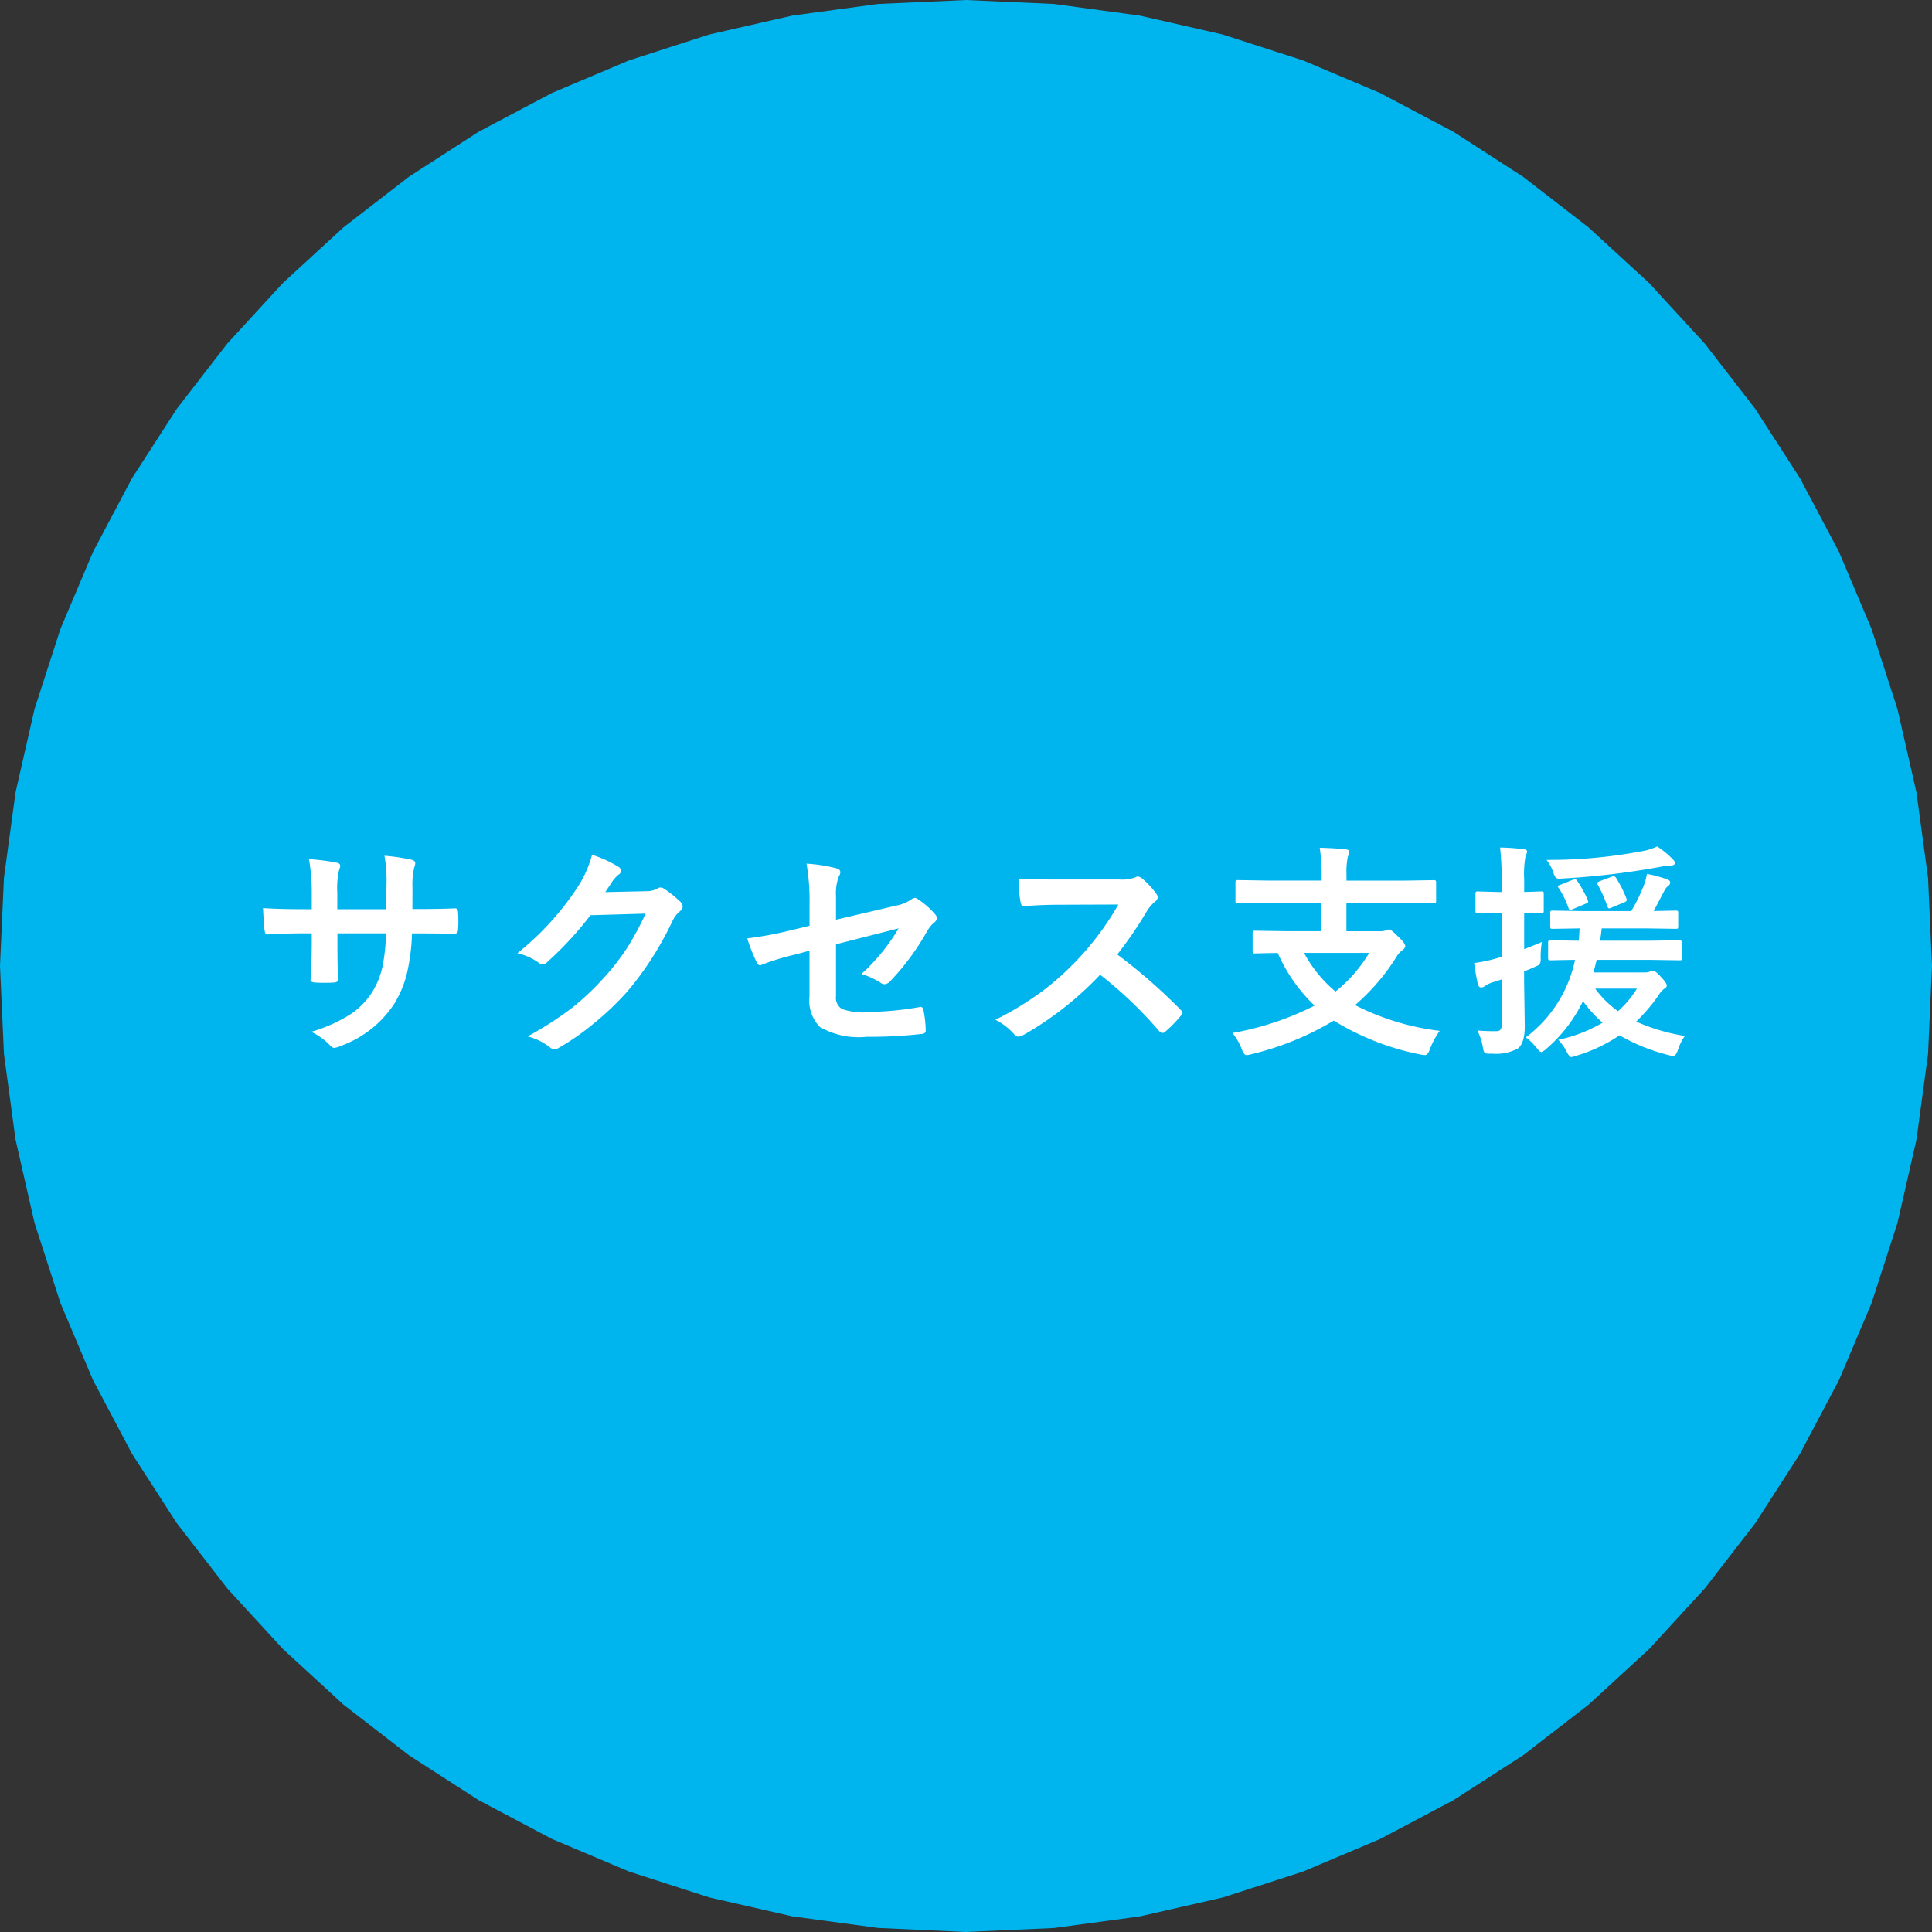
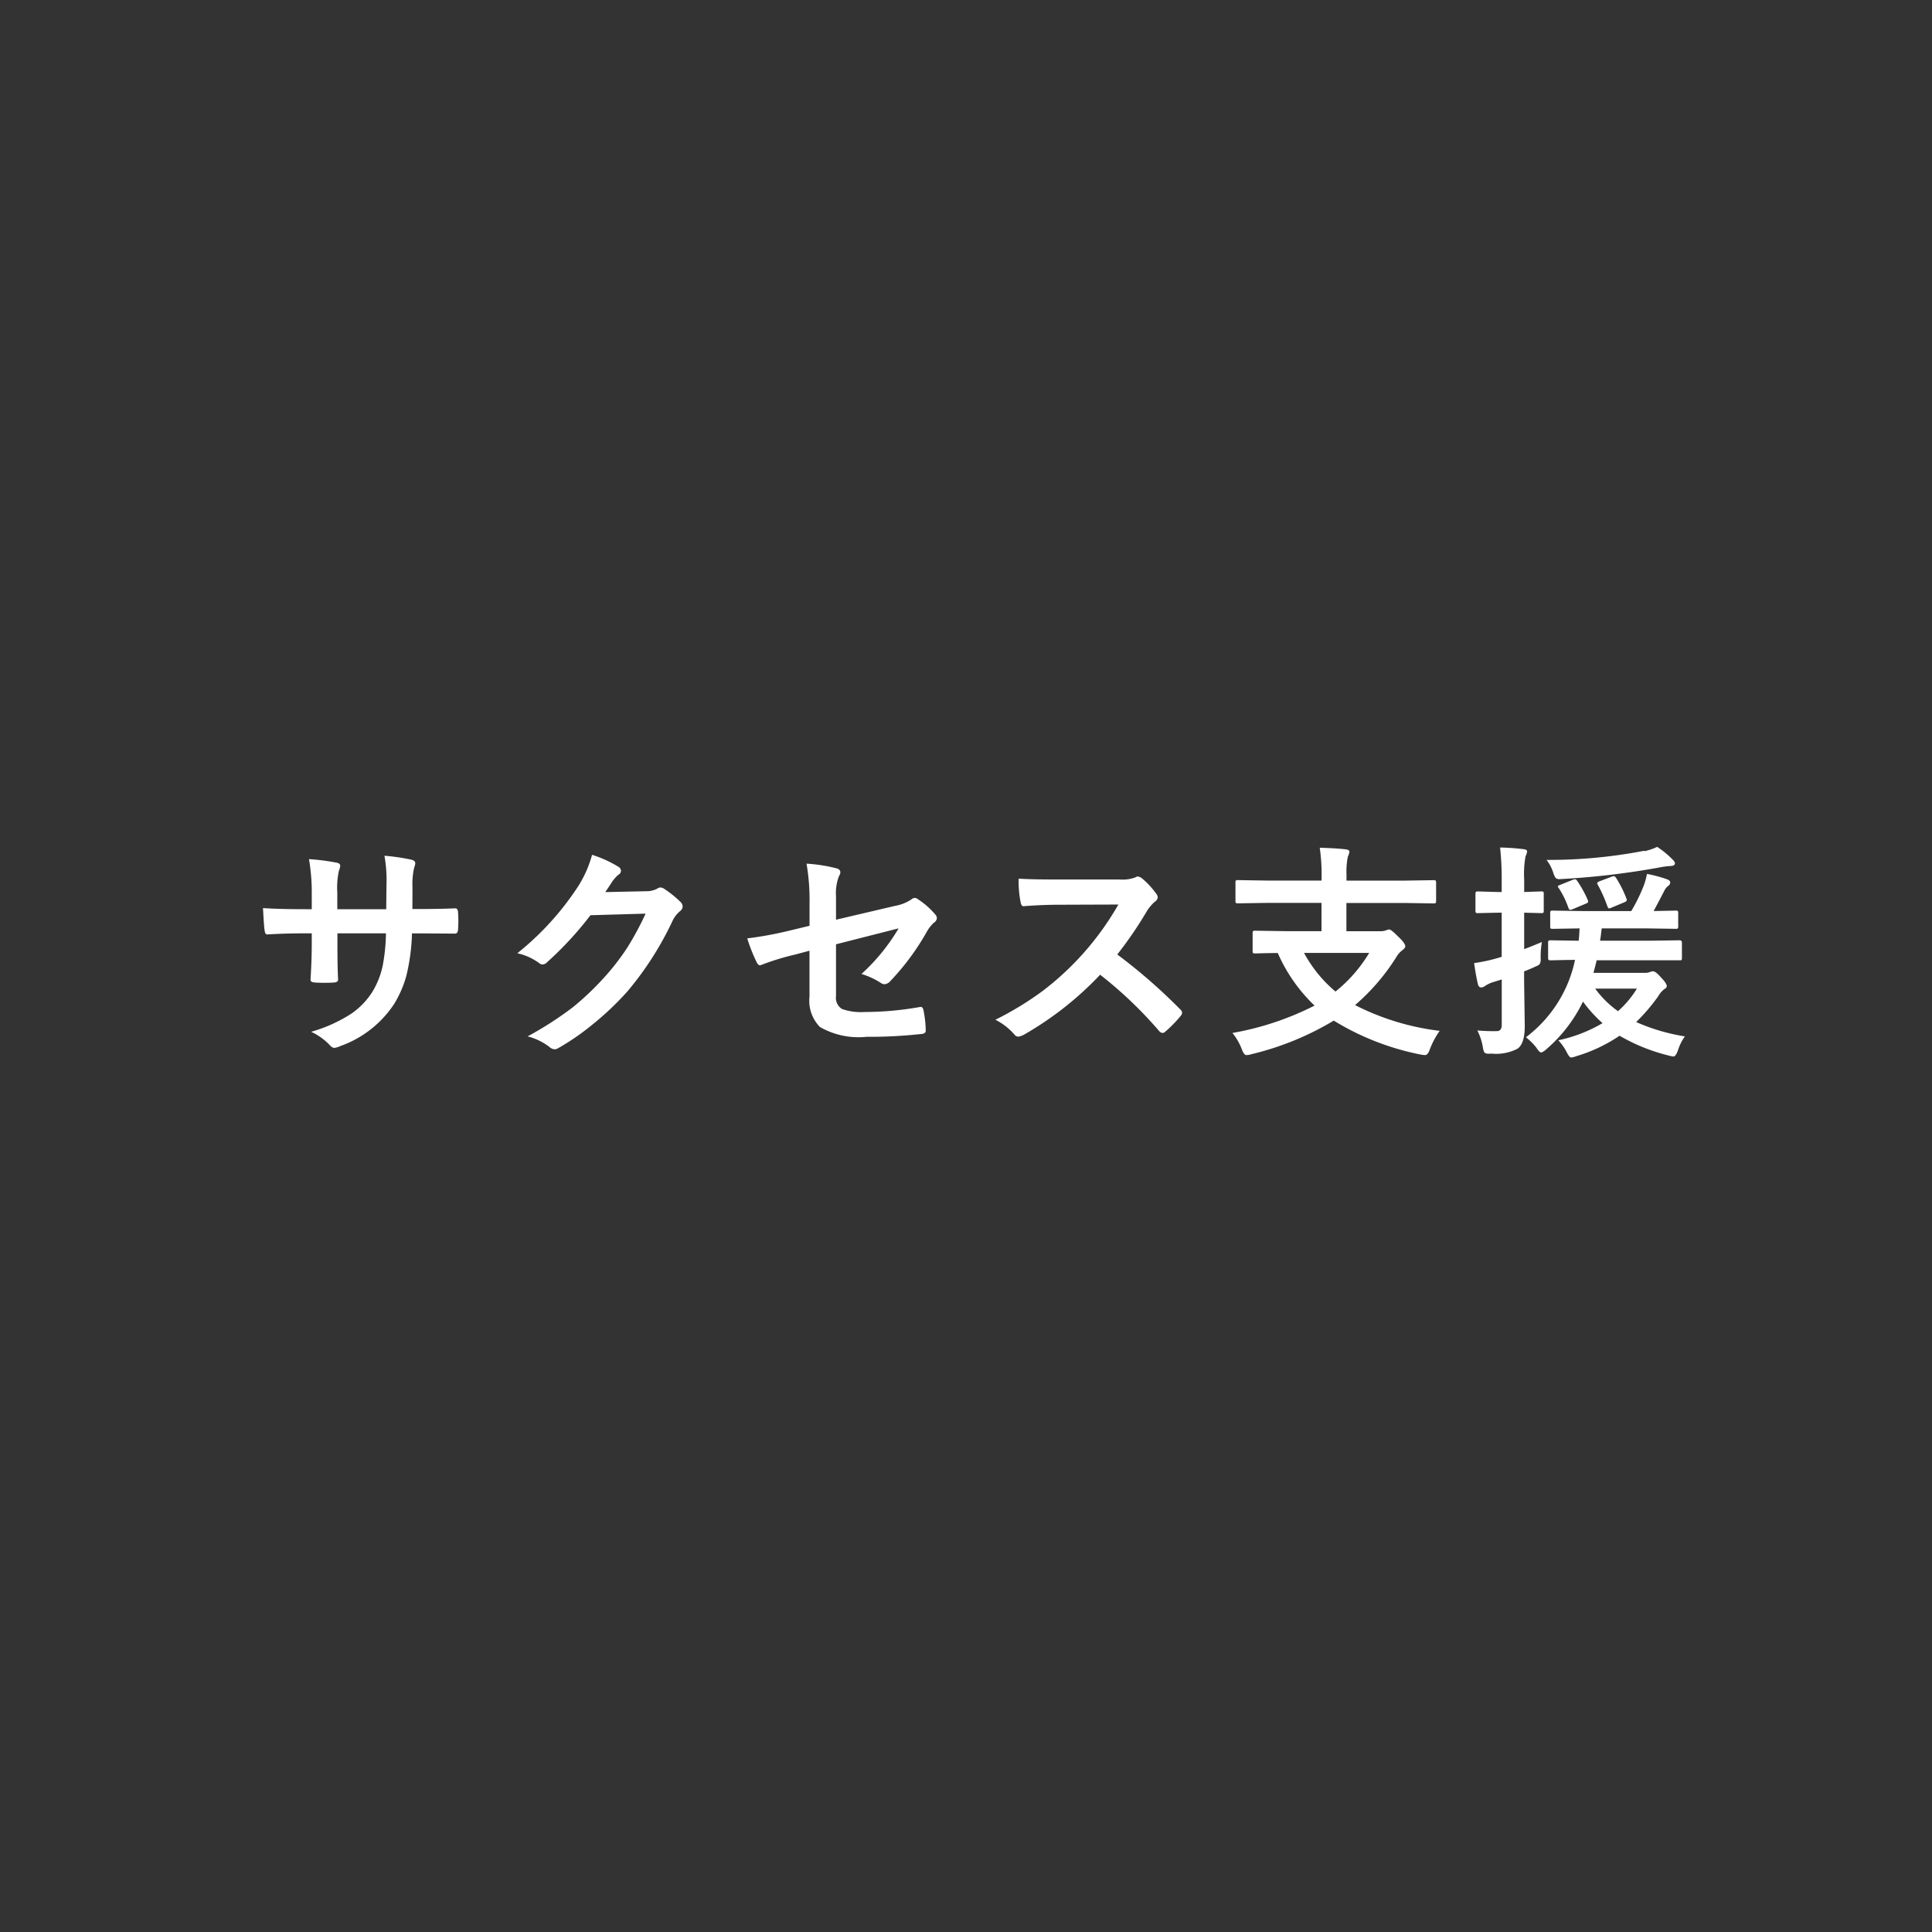
<svg xmlns="http://www.w3.org/2000/svg" width="120" height="120" viewBox="0 0 120 120">
  <rect x="0" y="0" width="120" height="120" fill="#333333" stroke="none" />
  <defs>
    <clipPath id="clip-path">
      <rect id="長方形_9" data-name="長方形 9" width="120" height="119.999" fill="none" />
    </clipPath>
  </defs>
  <g id="about04" transform="translate(0 0)">
-     <path id="パス_12" data-name="パス 12" d="M60,0,54.537.245,49.214.967,44.05,2.144l-4.987,1.61L34.279,5.776,29.715,8.191,25.4,10.977l-4.056,3.135-3.769,3.462-3.462,3.769L10.976,25.4,8.192,29.716,5.777,34.28,3.754,39.064,2.143,44.049.966,49.216.244,54.538,0,60l.245,5.462.721,5.323,1.177,5.166,1.611,4.984L5.777,85.72l2.415,4.564L10.976,94.6l3.135,4.053,3.462,3.77,3.769,3.462,4.056,3.135,4.318,2.784,4.564,2.416,4.784,2.023,4.987,1.61,5.164,1.177,5.323.72L60,120l5.461-.246,5.325-.72,5.165-1.177,4.987-1.61,4.784-2.023,4.562-2.416,4.318-2.784,4.056-3.135,3.77-3.462,3.463-3.77,3.134-4.053,2.784-4.319,2.415-4.564,2.023-4.784,1.61-4.984,1.177-5.166.721-5.323L120,60l-.245-5.462-.721-5.322-1.177-5.166-1.61-4.985-2.023-4.784-2.415-4.564L109.024,25.4l-3.134-4.054-3.463-3.769-3.77-3.462L94.6,10.977,90.284,8.191,85.721,5.776,80.937,3.753,75.95,2.144,70.785.967,65.46.245Z" fill="#00b4ee" />
    <g id="グループ_14" data-name="グループ 14" transform="translate(0 0)">
      <g id="グループ_13" data-name="グループ 13" clip-path="url(#clip-path)">
-         <path id="パス_13" data-name="パス 13" d="M20.825,41.051h.5q1.161,0,2.135-.041h.034c.1,0,.151.075.166.228q.021.269.021.552t-.021.56c-.014.151-.076.228-.187.228h-.055l-2.037-.014H20.8a12.52,12.52,0,0,1-.352,2.645,6.863,6.863,0,0,1-.74,1.713,6.666,6.666,0,0,1-3.336,2.633,1.361,1.361,0,0,1-.4.123.409.409,0,0,1-.263-.158,3.776,3.776,0,0,0-1.174-.843,9.23,9.23,0,0,0,2.507-1.132,4.729,4.729,0,0,0,1.313-1.375,5.186,5.186,0,0,0,.628-1.61,11.522,11.522,0,0,0,.2-2H16.169v.511q0,1.6.041,2.343c.01.119-.071.187-.24.2s-.381.021-.6.021-.426-.007-.615-.021c-.17-.013-.256-.068-.256-.166v-.034c.052-.8.076-1.573.076-2.314v-.539h-.429q-1.229,0-2.334.069c-.1,0-.151-.089-.166-.269-.028-.147-.059-.6-.1-1.368q.987.068,2.6.069h.429v-1.03a12.048,12.048,0,0,0-.173-2.08,13.825,13.825,0,0,1,1.727.222c.141.027.214.093.214.2a1.076,1.076,0,0,1-.082.3,5.024,5.024,0,0,0-.1,1.361v1.03H19.2l.014-1.389c0-.064.006-.161.006-.29a8.565,8.565,0,0,0-.13-1.644,12.691,12.691,0,0,1,1.658.242q.255.055.255.221a.687.687,0,0,1-.062.256,4.518,4.518,0,0,0-.11,1.244ZM33.269,39.3c-.1.16-.256.395-.463.7l2.542-.055a1.4,1.4,0,0,0,.712-.173.278.278,0,0,1,.18-.057.427.427,0,0,1,.228.083,6.55,6.55,0,0,1,.961.767.459.459,0,0,1,.185.325.4.4,0,0,1-.173.3,1.771,1.771,0,0,0-.463.608,19.851,19.851,0,0,1-2.8,4.373,18.262,18.262,0,0,1-2.231,2.106,14.988,14.988,0,0,1-2.065,1.416.433.433,0,0,1-.229.069.511.511,0,0,1-.324-.151,3.771,3.771,0,0,0-1.347-.649,21.627,21.627,0,0,0,2.811-1.811,17.48,17.48,0,0,0,1.9-1.8,14.654,14.654,0,0,0,1.492-1.92,18.75,18.75,0,0,0,1.125-2.094l-3.425.1a21.141,21.141,0,0,1-2.674,2.9.424.424,0,0,1-.3.158.326.326,0,0,1-.207-.082,3.6,3.6,0,0,0-1.361-.615,17.689,17.689,0,0,0,3.806-4.2,7.105,7.105,0,0,0,.836-1.914,7.311,7.311,0,0,1,1.651.753.3.3,0,0,1,.144.242.278.278,0,0,1-.158.242,2.211,2.211,0,0,0-.352.381m12.223,2.79V40.726a13.3,13.3,0,0,0-.187-2.493,9.852,9.852,0,0,1,1.831.283c.18.041.269.126.269.256a.423.423,0,0,1-.082.228,2.944,2.944,0,0,0-.187,1.256v1.459l3.688-.864a2.6,2.6,0,0,0,1.009-.407.317.317,0,0,1,.194-.082.321.321,0,0,1,.2.082,4.879,4.879,0,0,1,1.051.92.385.385,0,0,1,.124.255.372.372,0,0,1-.187.283,2.272,2.272,0,0,0-.436.553,15.229,15.229,0,0,1-2.252,3.053.564.564,0,0,1-.366.215.466.466,0,0,1-.269-.1,4.889,4.889,0,0,0-1.174-.539,12.189,12.189,0,0,0,2.307-2.832l-3.889.989v3.211a.814.814,0,0,0,.372.808,3.532,3.532,0,0,0,1.41.187,19.844,19.844,0,0,0,3.425-.31.235.235,0,0,1,.057-.007c.1,0,.158.1.185.29a6.708,6.708,0,0,1,.124,1.188c0,.127-.1.2-.3.207a29.186,29.186,0,0,1-3.377.173,4.822,4.822,0,0,1-2.894-.608,2.331,2.331,0,0,1-.649-1.886V43.641l-.905.242a15.328,15.328,0,0,0-2,.607.881.881,0,0,1-.166.057c-.083,0-.16-.076-.228-.229a10.269,10.269,0,0,1-.567-1.443,22.764,22.764,0,0,0,2.66-.491Zm20.925-.863a24.327,24.327,0,0,1-1.811,2.645,34.427,34.427,0,0,1,3.919,3.419.3.3,0,0,1,.11.2.353.353,0,0,1-.1.207,7.69,7.69,0,0,1-.948.968.257.257,0,0,1-.171.082.333.333,0,0,1-.2-.11,25.631,25.631,0,0,0-3.674-3.508,20.5,20.5,0,0,1-4.752,3.736,1.219,1.219,0,0,1-.324.11.307.307,0,0,1-.242-.123,3.912,3.912,0,0,0-1.188-.927,19.65,19.65,0,0,0,2.928-1.783,17.866,17.866,0,0,0,4.71-5.373l-3.646.013q-1.093,0-2.238.091c-.092.008-.154-.071-.187-.242a6.839,6.839,0,0,1-.124-1.471q.76.055,2.391.055h3.888a2.329,2.329,0,0,0,.975-.132.263.263,0,0,1,.158-.055.593.593,0,0,1,.243.11,5.1,5.1,0,0,1,.917.995.4.4,0,0,1,.069.18.372.372,0,0,1-.185.284,2.674,2.674,0,0,0-.519.628M73.9,40.67l-1.8.028c-.074,0-.117-.01-.132-.028a.252.252,0,0,1-.02-.124V39.42a.246.246,0,0,1,.027-.144.239.239,0,0,1,.124-.021l1.8.028h3.4v-.228a11.76,11.76,0,0,0-.117-1.811c.659.02,1.2.051,1.617.1.151.018.228.071.228.158a1.146,1.146,0,0,1-.1.3,4.725,4.725,0,0,0-.083,1.119v.366h3.606l1.8-.028c.075,0,.12.013.139.035a.25.25,0,0,1,.021.13v1.126c0,.075-.011.117-.035.132a.212.212,0,0,1-.124.021l-1.8-.028H78.839v1.756H80.9a1.141,1.141,0,0,0,.407-.057.511.511,0,0,1,.187-.055q.123,0,.559.443.444.414.443.608c0,.064-.066.15-.2.255a1.356,1.356,0,0,0-.338.381,13.052,13.052,0,0,1-2.583,3.012,15.674,15.674,0,0,0,5.257,1.6,5.118,5.118,0,0,0-.608,1.139c-.083.245-.181.366-.3.366a1.961,1.961,0,0,1-.311-.041,16.337,16.337,0,0,1-5.36-2.1,18.049,18.049,0,0,1-5.118,2.087,1.138,1.138,0,0,1-.311.055c-.1,0-.19-.122-.283-.366a3.706,3.706,0,0,0-.58-1.009,18.144,18.144,0,0,0,5.1-1.7,10.094,10.094,0,0,1-2.286-3.267q-.607.006-1.078.02l-.324.007a.225.225,0,0,1-.139-.027.279.279,0,0,1-.02-.132V42.556c0-.078.011-.124.034-.137a.212.212,0,0,1,.124-.021l1.92.028h2.2V40.67Zm4.261,5.506a9.005,9.005,0,0,0,2.094-2.4H76.207a8.181,8.181,0,0,0,1.954,2.4M87.31,49.61a3.664,3.664,0,0,0-.338-1.016,11.529,11.529,0,0,0,1.215.041c.2,0,.3-.132.3-.393V45.424l-.552.173a1.914,1.914,0,0,0-.5.242.374.374,0,0,1-.242.082c-.078,0-.137-.058-.18-.173-.086-.364-.168-.811-.242-1.34a9.906,9.906,0,0,0,1.313-.27l.4-.117V41.279h-.255l-1.217.027a.217.217,0,0,1-.137-.027.253.253,0,0,1-.021-.132V40.119c0-.075.011-.12.034-.139a.212.212,0,0,1,.124-.021l1.217.035h.255v-.753a17.822,17.822,0,0,0-.1-2.01,13.744,13.744,0,0,1,1.437.1c.161.014.242.064.242.151a1,1,0,0,1-.1.3,6.12,6.12,0,0,0-.082,1.43v.781l1.057-.035c.079,0,.124.01.137.028a.253.253,0,0,1,.021.132v1.028c0,.078-.01.124-.027.139a.258.258,0,0,1-.132.02l-1.057-.027v2.266c.151-.057.521-.2,1.1-.443a5.628,5.628,0,0,0-.076,1.023.627.627,0,0,1-.062.352.652.652,0,0,1-.235.137q-.3.146-.731.311v.58l.041,2.818q0,1.078-.441,1.4a2.893,2.893,0,0,1-1.624.31l-.173.007q-.214,0-.276-.089a.99.99,0,0,1-.091-.338m3.35.082a3.59,3.59,0,0,0-.676-.676,8.074,8.074,0,0,0,3.053-4.809q-.649.008-1.167.021l-.345.007c-.074,0-.12-.011-.139-.035a.25.25,0,0,1-.021-.13v-.927c0-.074.011-.117.035-.13a.212.212,0,0,1,.124-.021l1.74.027c.018-.151.038-.407.055-.767l-1.671.028c-.074,0-.117-.008-.132-.028a.292.292,0,0,1-.021-.137v-.809a.214.214,0,0,1,.028-.137.229.229,0,0,1,.124-.021l1.843.028h3.04a10.651,10.651,0,0,0,.76-1.541,4.172,4.172,0,0,0,.214-.767,8.407,8.407,0,0,1,1.258.338c.125.047.187.113.187.2a.283.283,0,0,1-.132.214.788.788,0,0,0-.221.27q-.567,1.091-.678,1.285l1.368-.028a.22.22,0,0,1,.139.028.272.272,0,0,1,.02.13v.809a.235.235,0,0,1-.027.144.253.253,0,0,1-.132.021l-1.852-.028H94.695c-.037.337-.072.593-.1.767h3.06l1.879-.027c.1,0,.144.051.144.151v.927a.28.28,0,0,1-.02.141c-.014.016-.055.024-.125.024l-1.879-.028H94.383q-.062.27-.2.781H97.4a.831.831,0,0,0,.3-.055.4.4,0,0,1,.187-.041c.11,0,.273.126.491.379q.359.373.359.539c0,.069-.054.133-.16.194a1.456,1.456,0,0,0-.366.429,11.471,11.471,0,0,1-1.374,1.609,12.149,12.149,0,0,0,3.025.891,3.109,3.109,0,0,0-.434.877c-.093.249-.184.373-.276.373a1.619,1.619,0,0,1-.3-.062,11.492,11.492,0,0,1-3.047-1.229,9.717,9.717,0,0,1-2.687,1.27,1.207,1.207,0,0,1-.325.083c-.068,0-.158-.109-.269-.325a3.155,3.155,0,0,0-.525-.746,9.077,9.077,0,0,0,2.749-1.064,8.213,8.213,0,0,1-1.215-1.34,9.124,9.124,0,0,1-2.279,2.964.836.836,0,0,1-.311.2c-.065,0-.156-.081-.27-.242m6.68-12.261a3.667,3.667,0,0,0,.788-.269,5.671,5.671,0,0,1,.946.774c.106.1.158.187.158.242,0,.115-.1.173-.3.173a4.706,4.706,0,0,0-.621.082,48.687,48.687,0,0,1-6,.719c-.123.008-.207.014-.248.014a.326.326,0,0,1-.249-.083,1.312,1.312,0,0,1-.139-.31A2.543,2.543,0,0,0,91.268,38a31.075,31.075,0,0,0,6.072-.567m-4.3,1.768c.041,0,.086.033.132.1a6.856,6.856,0,0,1,.656,1.187.417.417,0,0,1,.027.112c0,.041-.058.085-.173.13l-.774.325a.571.571,0,0,1-.166.048c-.045,0-.086-.044-.117-.132a5.518,5.518,0,0,0-.594-1.215.278.278,0,0,1-.062-.11c0-.028.052-.062.158-.1l.747-.3a.586.586,0,0,1,.166-.042m2.667,8.192a6.164,6.164,0,0,0,1.174-1.4h-2.59a6.2,6.2,0,0,0,1.416,1.4m-.663-6.527a8.74,8.74,0,0,0-.608-1.354.132.132,0,0,1-.02-.062c0-.051.071-.1.214-.151l.642-.242a.464.464,0,0,1,.173-.048c.045,0,.093.034.139.1a6.947,6.947,0,0,1,.649,1.292.256.256,0,0,1,.02.089c0,.055-.055.1-.166.146l-.76.317a.606.606,0,0,1-.173.057c-.041,0-.079-.05-.11-.146" transform="translate(4.789 15.41)" fill="#fff" />
+         <path id="パス_13" data-name="パス 13" d="M20.825,41.051h.5q1.161,0,2.135-.041h.034c.1,0,.151.075.166.228q.021.269.021.552t-.021.56c-.014.151-.076.228-.187.228h-.055l-2.037-.014H20.8a12.52,12.52,0,0,1-.352,2.645,6.863,6.863,0,0,1-.74,1.713,6.666,6.666,0,0,1-3.336,2.633,1.361,1.361,0,0,1-.4.123.409.409,0,0,1-.263-.158,3.776,3.776,0,0,0-1.174-.843,9.23,9.23,0,0,0,2.507-1.132,4.729,4.729,0,0,0,1.313-1.375,5.186,5.186,0,0,0,.628-1.61,11.522,11.522,0,0,0,.2-2H16.169v.511q0,1.6.041,2.343c.01.119-.071.187-.24.2s-.381.021-.6.021-.426-.007-.615-.021c-.17-.013-.256-.068-.256-.166v-.034c.052-.8.076-1.573.076-2.314v-.539h-.429q-1.229,0-2.334.069c-.1,0-.151-.089-.166-.269-.028-.147-.059-.6-.1-1.368q.987.068,2.6.069h.429v-1.03a12.048,12.048,0,0,0-.173-2.08,13.825,13.825,0,0,1,1.727.222c.141.027.214.093.214.2a1.076,1.076,0,0,1-.082.3,5.024,5.024,0,0,0-.1,1.361v1.03H19.2l.014-1.389c0-.064.006-.161.006-.29a8.565,8.565,0,0,0-.13-1.644,12.691,12.691,0,0,1,1.658.242q.255.055.255.221a.687.687,0,0,1-.062.256,4.518,4.518,0,0,0-.11,1.244ZM33.269,39.3c-.1.16-.256.395-.463.7l2.542-.055a1.4,1.4,0,0,0,.712-.173.278.278,0,0,1,.18-.057.427.427,0,0,1,.228.083,6.55,6.55,0,0,1,.961.767.459.459,0,0,1,.185.325.4.4,0,0,1-.173.3,1.771,1.771,0,0,0-.463.608,19.851,19.851,0,0,1-2.8,4.373,18.262,18.262,0,0,1-2.231,2.106,14.988,14.988,0,0,1-2.065,1.416.433.433,0,0,1-.229.069.511.511,0,0,1-.324-.151,3.771,3.771,0,0,0-1.347-.649,21.627,21.627,0,0,0,2.811-1.811,17.48,17.48,0,0,0,1.9-1.8,14.654,14.654,0,0,0,1.492-1.92,18.75,18.75,0,0,0,1.125-2.094l-3.425.1a21.141,21.141,0,0,1-2.674,2.9.424.424,0,0,1-.3.158.326.326,0,0,1-.207-.082,3.6,3.6,0,0,0-1.361-.615,17.689,17.689,0,0,0,3.806-4.2,7.105,7.105,0,0,0,.836-1.914,7.311,7.311,0,0,1,1.651.753.3.3,0,0,1,.144.242.278.278,0,0,1-.158.242,2.211,2.211,0,0,0-.352.381m12.223,2.79V40.726a13.3,13.3,0,0,0-.187-2.493,9.852,9.852,0,0,1,1.831.283c.18.041.269.126.269.256a.423.423,0,0,1-.082.228,2.944,2.944,0,0,0-.187,1.256v1.459l3.688-.864a2.6,2.6,0,0,0,1.009-.407.317.317,0,0,1,.194-.082.321.321,0,0,1,.2.082,4.879,4.879,0,0,1,1.051.92.385.385,0,0,1,.124.255.372.372,0,0,1-.187.283,2.272,2.272,0,0,0-.436.553,15.229,15.229,0,0,1-2.252,3.053.564.564,0,0,1-.366.215.466.466,0,0,1-.269-.1,4.889,4.889,0,0,0-1.174-.539,12.189,12.189,0,0,0,2.307-2.832l-3.889.989v3.211a.814.814,0,0,0,.372.808,3.532,3.532,0,0,0,1.41.187,19.844,19.844,0,0,0,3.425-.31.235.235,0,0,1,.057-.007c.1,0,.158.1.185.29a6.708,6.708,0,0,1,.124,1.188c0,.127-.1.2-.3.207a29.186,29.186,0,0,1-3.377.173,4.822,4.822,0,0,1-2.894-.608,2.331,2.331,0,0,1-.649-1.886V43.641l-.905.242a15.328,15.328,0,0,0-2,.607.881.881,0,0,1-.166.057c-.083,0-.16-.076-.228-.229a10.269,10.269,0,0,1-.567-1.443,22.764,22.764,0,0,0,2.66-.491Zm20.925-.863a24.327,24.327,0,0,1-1.811,2.645,34.427,34.427,0,0,1,3.919,3.419.3.3,0,0,1,.11.2.353.353,0,0,1-.1.207,7.69,7.69,0,0,1-.948.968.257.257,0,0,1-.171.082.333.333,0,0,1-.2-.11,25.631,25.631,0,0,0-3.674-3.508,20.5,20.5,0,0,1-4.752,3.736,1.219,1.219,0,0,1-.324.11.307.307,0,0,1-.242-.123,3.912,3.912,0,0,0-1.188-.927,19.65,19.65,0,0,0,2.928-1.783,17.866,17.866,0,0,0,4.71-5.373l-3.646.013q-1.093,0-2.238.091c-.092.008-.154-.071-.187-.242a6.839,6.839,0,0,1-.124-1.471q.76.055,2.391.055h3.888a2.329,2.329,0,0,0,.975-.132.263.263,0,0,1,.158-.055.593.593,0,0,1,.243.11,5.1,5.1,0,0,1,.917.995.4.4,0,0,1,.069.18.372.372,0,0,1-.185.284,2.674,2.674,0,0,0-.519.628M73.9,40.67l-1.8.028c-.074,0-.117-.01-.132-.028a.252.252,0,0,1-.02-.124V39.42a.246.246,0,0,1,.027-.144.239.239,0,0,1,.124-.021l1.8.028h3.4v-.228a11.76,11.76,0,0,0-.117-1.811c.659.02,1.2.051,1.617.1.151.018.228.071.228.158a1.146,1.146,0,0,1-.1.3,4.725,4.725,0,0,0-.083,1.119v.366h3.606l1.8-.028c.075,0,.12.013.139.035a.25.25,0,0,1,.021.13v1.126c0,.075-.011.117-.035.132a.212.212,0,0,1-.124.021l-1.8-.028H78.839v1.756H80.9a1.141,1.141,0,0,0,.407-.057.511.511,0,0,1,.187-.055q.123,0,.559.443.444.414.443.608c0,.064-.066.15-.2.255a1.356,1.356,0,0,0-.338.381,13.052,13.052,0,0,1-2.583,3.012,15.674,15.674,0,0,0,5.257,1.6,5.118,5.118,0,0,0-.608,1.139c-.083.245-.181.366-.3.366a1.961,1.961,0,0,1-.311-.041,16.337,16.337,0,0,1-5.36-2.1,18.049,18.049,0,0,1-5.118,2.087,1.138,1.138,0,0,1-.311.055c-.1,0-.19-.122-.283-.366a3.706,3.706,0,0,0-.58-1.009,18.144,18.144,0,0,0,5.1-1.7,10.094,10.094,0,0,1-2.286-3.267q-.607.006-1.078.02l-.324.007a.225.225,0,0,1-.139-.027.279.279,0,0,1-.02-.132V42.556c0-.078.011-.124.034-.137a.212.212,0,0,1,.124-.021l1.92.028h2.2V40.67Zm4.261,5.506a9.005,9.005,0,0,0,2.094-2.4H76.207a8.181,8.181,0,0,0,1.954,2.4M87.31,49.61a3.664,3.664,0,0,0-.338-1.016,11.529,11.529,0,0,0,1.215.041c.2,0,.3-.132.3-.393V45.424l-.552.173a1.914,1.914,0,0,0-.5.242.374.374,0,0,1-.242.082c-.078,0-.137-.058-.18-.173-.086-.364-.168-.811-.242-1.34a9.906,9.906,0,0,0,1.313-.27l.4-.117V41.279h-.255l-1.217.027a.217.217,0,0,1-.137-.027.253.253,0,0,1-.021-.132V40.119c0-.075.011-.12.034-.139a.212.212,0,0,1,.124-.021l1.217.035h.255v-.753a17.822,17.822,0,0,0-.1-2.01,13.744,13.744,0,0,1,1.437.1c.161.014.242.064.242.151a1,1,0,0,1-.1.3,6.12,6.12,0,0,0-.082,1.43v.781l1.057-.035c.079,0,.124.01.137.028a.253.253,0,0,1,.021.132v1.028c0,.078-.01.124-.027.139a.258.258,0,0,1-.132.02l-1.057-.027v2.266c.151-.057.521-.2,1.1-.443a5.628,5.628,0,0,0-.076,1.023.627.627,0,0,1-.062.352.652.652,0,0,1-.235.137q-.3.146-.731.311v.58l.041,2.818q0,1.078-.441,1.4a2.893,2.893,0,0,1-1.624.31l-.173.007q-.214,0-.276-.089a.99.99,0,0,1-.091-.338m3.35.082a3.59,3.59,0,0,0-.676-.676,8.074,8.074,0,0,0,3.053-4.809q-.649.008-1.167.021l-.345.007c-.074,0-.12-.011-.139-.035a.25.25,0,0,1-.021-.13v-.927c0-.074.011-.117.035-.13a.212.212,0,0,1,.124-.021l1.74.027c.018-.151.038-.407.055-.767l-1.671.028c-.074,0-.117-.008-.132-.028a.292.292,0,0,1-.021-.137v-.809a.214.214,0,0,1,.028-.137.229.229,0,0,1,.124-.021l1.843.028h3.04a10.651,10.651,0,0,0,.76-1.541,4.172,4.172,0,0,0,.214-.767,8.407,8.407,0,0,1,1.258.338c.125.047.187.113.187.2a.283.283,0,0,1-.132.214.788.788,0,0,0-.221.27q-.567,1.091-.678,1.285l1.368-.028a.22.22,0,0,1,.139.028.272.272,0,0,1,.02.13v.809a.235.235,0,0,1-.027.144.253.253,0,0,1-.132.021l-1.852-.028H94.695c-.037.337-.072.593-.1.767h3.06l1.879-.027c.1,0,.144.051.144.151v.927a.28.28,0,0,1-.02.141c-.014.016-.055.024-.125.024H94.383q-.062.27-.2.781H97.4a.831.831,0,0,0,.3-.055.4.4,0,0,1,.187-.041c.11,0,.273.126.491.379q.359.373.359.539c0,.069-.054.133-.16.194a1.456,1.456,0,0,0-.366.429,11.471,11.471,0,0,1-1.374,1.609,12.149,12.149,0,0,0,3.025.891,3.109,3.109,0,0,0-.434.877c-.093.249-.184.373-.276.373a1.619,1.619,0,0,1-.3-.062,11.492,11.492,0,0,1-3.047-1.229,9.717,9.717,0,0,1-2.687,1.27,1.207,1.207,0,0,1-.325.083c-.068,0-.158-.109-.269-.325a3.155,3.155,0,0,0-.525-.746,9.077,9.077,0,0,0,2.749-1.064,8.213,8.213,0,0,1-1.215-1.34,9.124,9.124,0,0,1-2.279,2.964.836.836,0,0,1-.311.2c-.065,0-.156-.081-.27-.242m6.68-12.261a3.667,3.667,0,0,0,.788-.269,5.671,5.671,0,0,1,.946.774c.106.1.158.187.158.242,0,.115-.1.173-.3.173a4.706,4.706,0,0,0-.621.082,48.687,48.687,0,0,1-6,.719c-.123.008-.207.014-.248.014a.326.326,0,0,1-.249-.083,1.312,1.312,0,0,1-.139-.31A2.543,2.543,0,0,0,91.268,38a31.075,31.075,0,0,0,6.072-.567m-4.3,1.768c.041,0,.086.033.132.1a6.856,6.856,0,0,1,.656,1.187.417.417,0,0,1,.027.112c0,.041-.058.085-.173.13l-.774.325a.571.571,0,0,1-.166.048c-.045,0-.086-.044-.117-.132a5.518,5.518,0,0,0-.594-1.215.278.278,0,0,1-.062-.11c0-.028.052-.062.158-.1l.747-.3a.586.586,0,0,1,.166-.042m2.667,8.192a6.164,6.164,0,0,0,1.174-1.4h-2.59a6.2,6.2,0,0,0,1.416,1.4m-.663-6.527a8.74,8.74,0,0,0-.608-1.354.132.132,0,0,1-.02-.062c0-.051.071-.1.214-.151l.642-.242a.464.464,0,0,1,.173-.048c.045,0,.093.034.139.1a6.947,6.947,0,0,1,.649,1.292.256.256,0,0,1,.02.089c0,.055-.055.1-.166.146l-.76.317a.606.606,0,0,1-.173.057c-.041,0-.079-.05-.11-.146" transform="translate(4.789 15.41)" fill="#fff" />
      </g>
    </g>
  </g>
</svg>